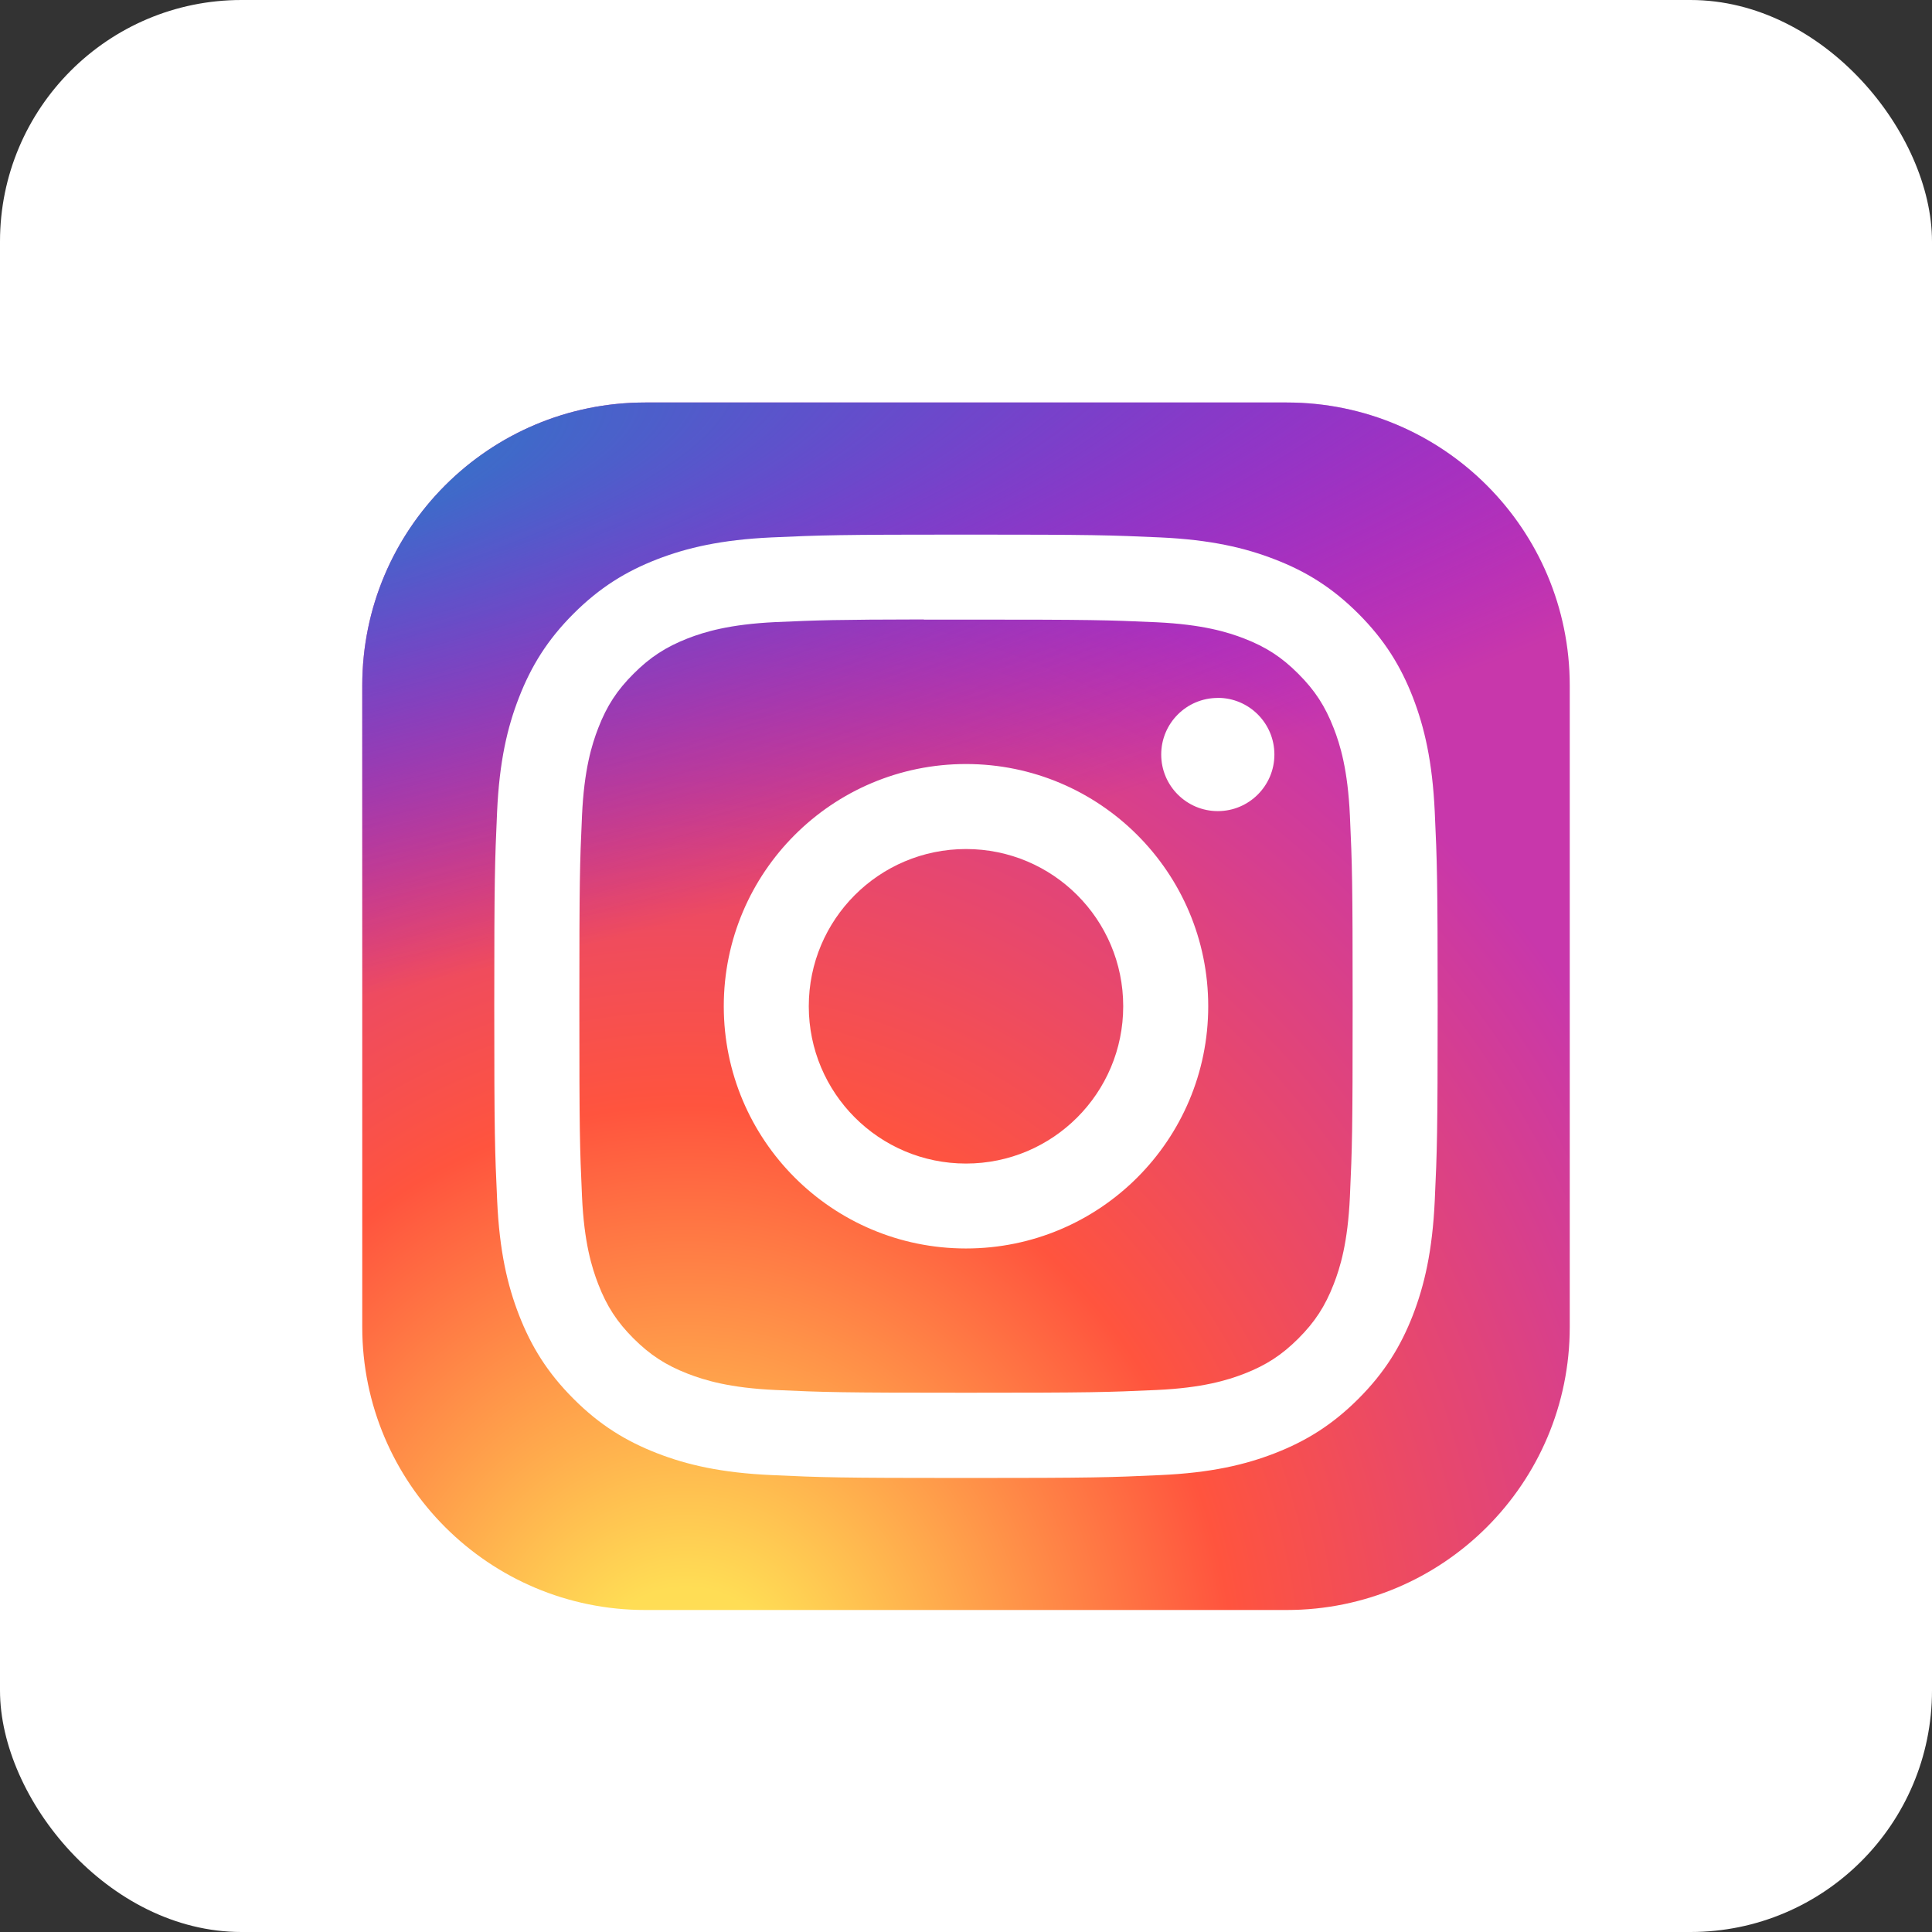
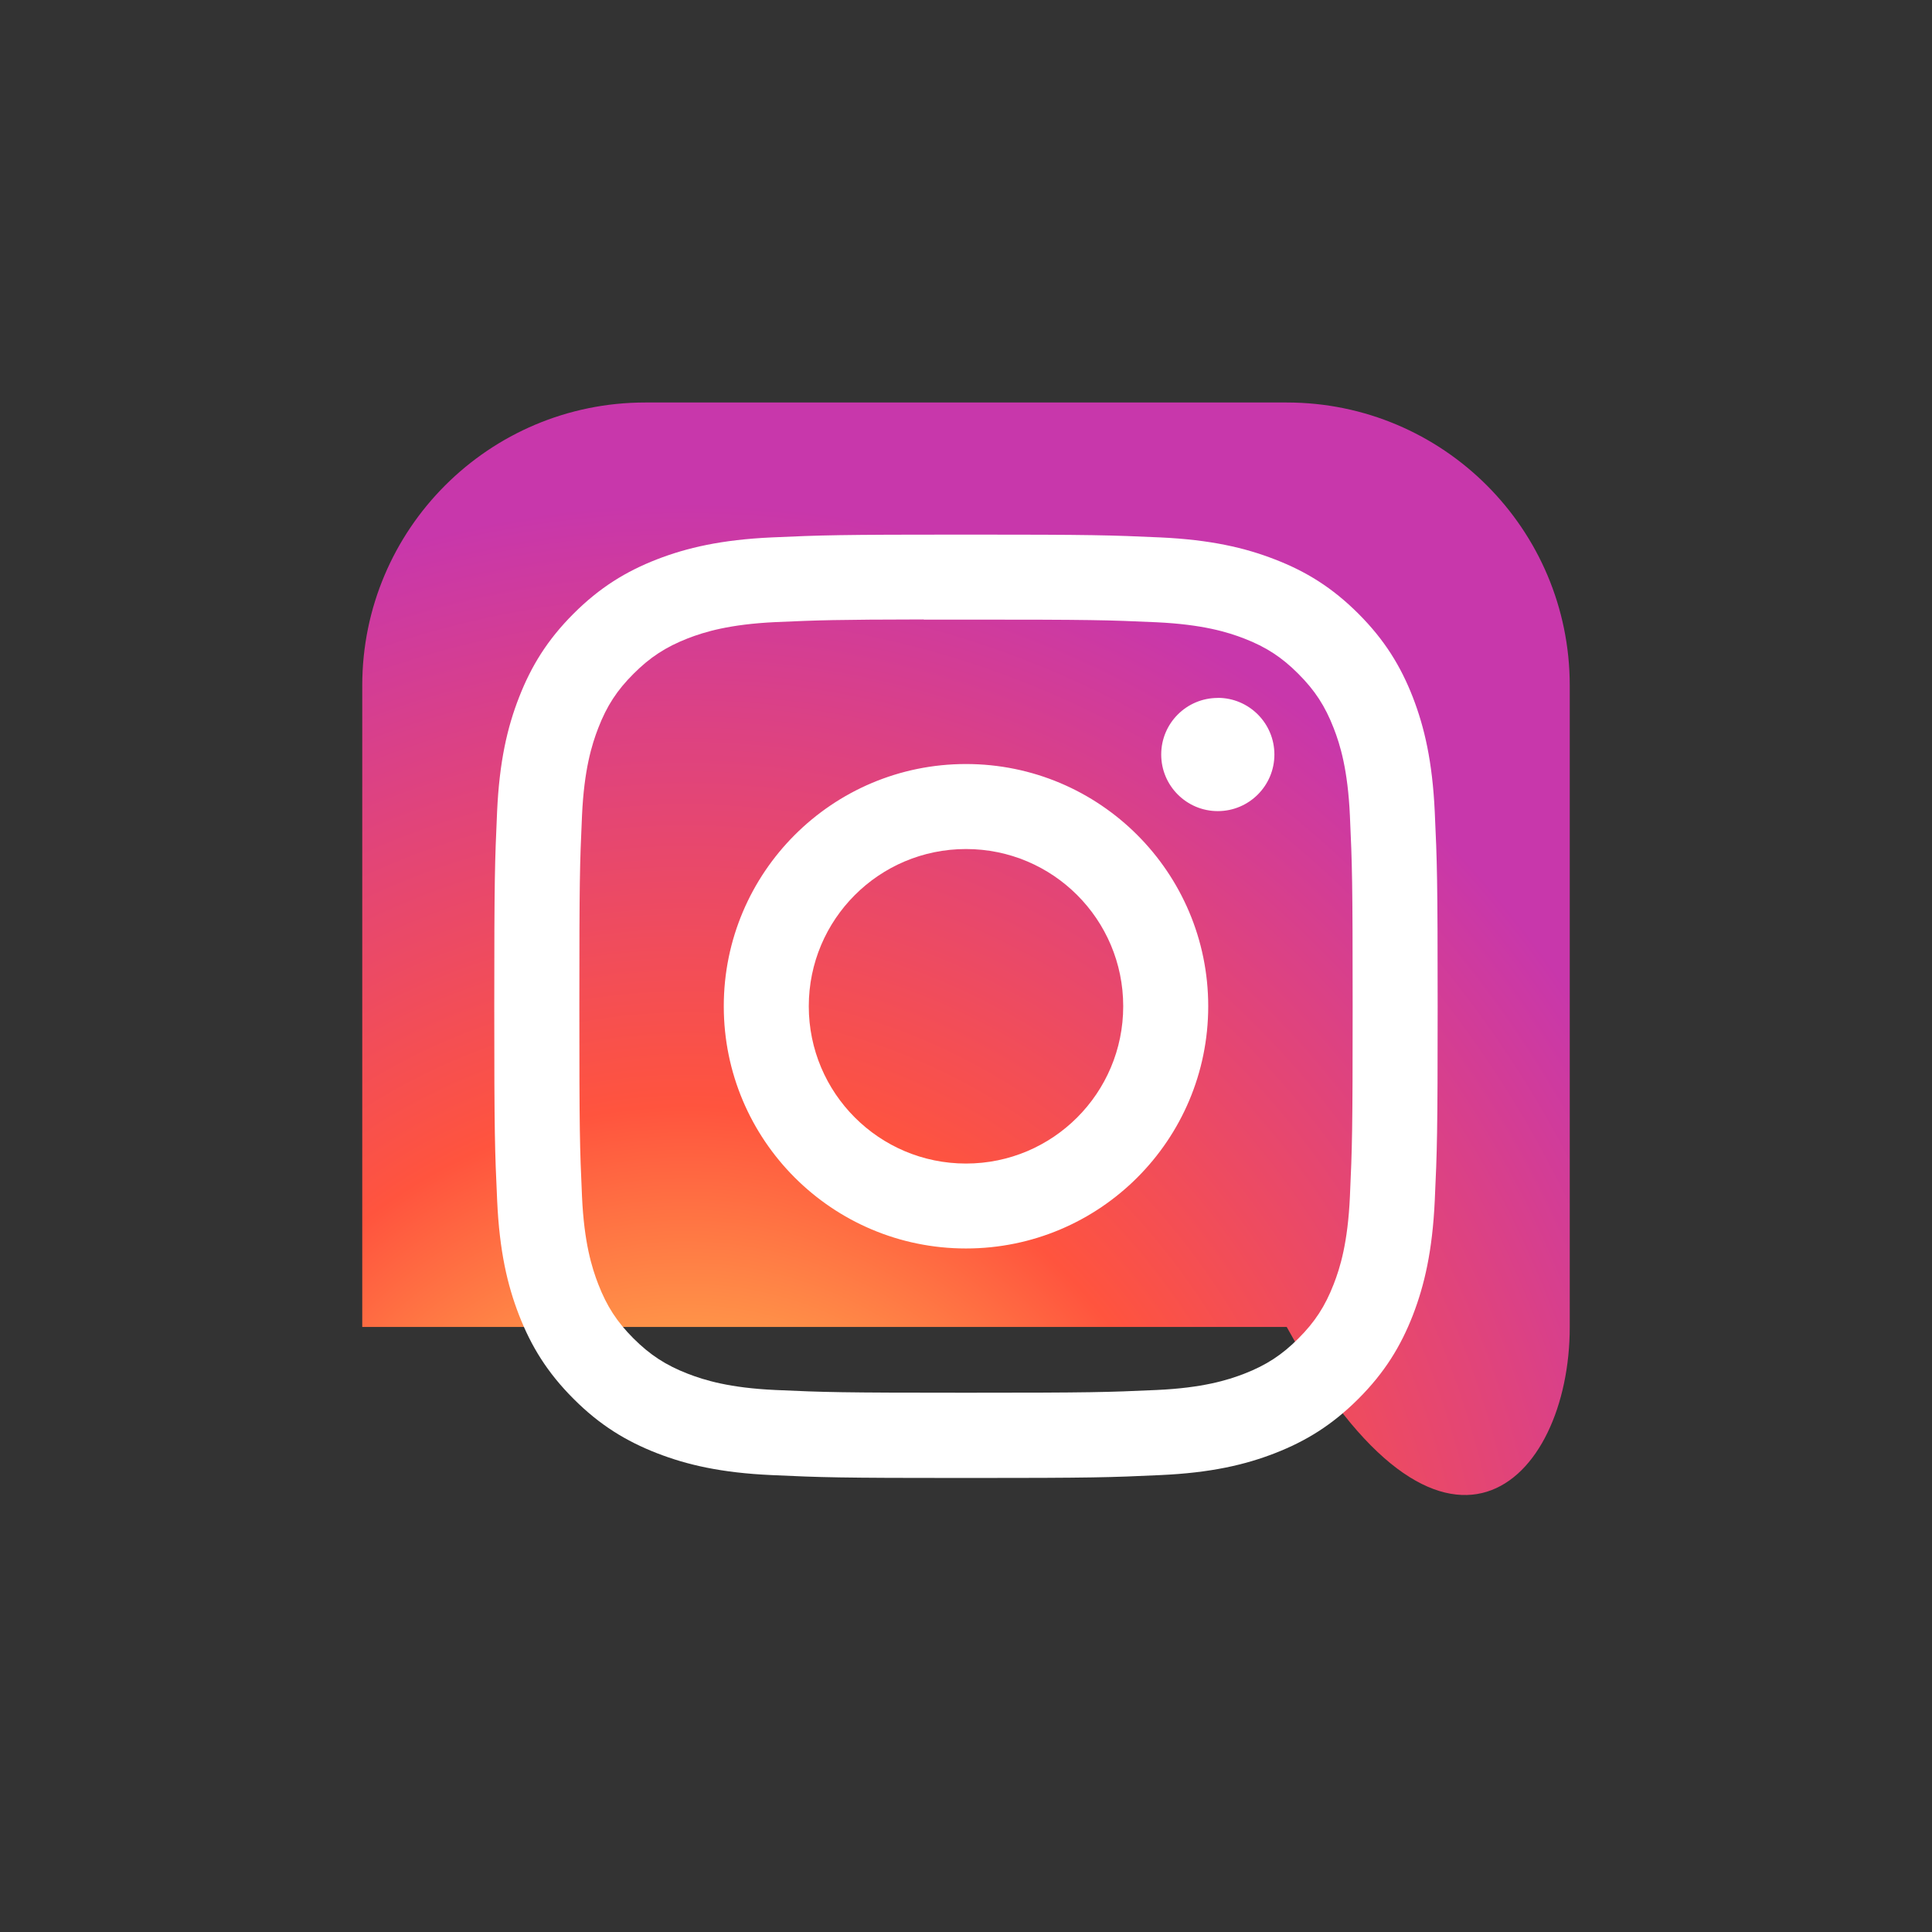
<svg xmlns="http://www.w3.org/2000/svg" width="24" height="24" viewBox="0 0 24 24" fill="none">
  <rect x="0" y="0" width="24" height="24" fill="#333333" stroke="none" />
  <g id="skill-icons:instagram">
-     <rect width="24" height="24" rx="3" fill="white" />
    <g id="Group">
-       <path id="Vector" d="M15.984 5H8.016C6.074 5 4.5 6.574 4.5 8.516V16.484C4.5 18.426 6.074 20 8.016 20H15.984C17.926 20 19.5 18.426 19.5 16.484V8.516C19.5 6.574 17.926 5 15.984 5Z" fill="url(#paint0_radial_472_880)" />
-       <path id="Vector_2" d="M15.984 5H8.016C6.074 5 4.5 6.574 4.5 8.516V16.484C4.5 18.426 6.074 20 8.016 20H15.984C17.926 20 19.5 18.426 19.5 16.484V8.516C19.5 6.574 17.926 5 15.984 5Z" fill="url(#paint1_radial_472_880)" />
+       <path id="Vector" d="M15.984 5H8.016C6.074 5 4.5 6.574 4.5 8.516V16.484H15.984C17.926 20 19.5 18.426 19.5 16.484V8.516C19.5 6.574 17.926 5 15.984 5Z" fill="url(#paint0_radial_472_880)" />
      <path id="Vector_3" d="M12 6.641C10.409 6.641 10.209 6.648 9.584 6.676C8.96 6.705 8.534 6.804 8.162 6.948C7.776 7.098 7.45 7.298 7.124 7.624C6.798 7.95 6.598 8.277 6.448 8.662C6.302 9.035 6.203 9.461 6.175 10.084C6.147 10.709 6.14 10.909 6.14 12.5C6.14 14.092 6.147 14.291 6.176 14.916C6.204 15.54 6.303 15.965 6.448 16.338C6.598 16.723 6.798 17.05 7.124 17.376C7.449 17.702 7.776 17.902 8.161 18.052C8.534 18.197 8.96 18.296 9.584 18.324C10.209 18.353 10.408 18.36 11.999 18.36C13.591 18.36 13.79 18.353 14.415 18.324C15.039 18.296 15.465 18.197 15.838 18.052C16.223 17.902 16.549 17.702 16.875 17.376C17.201 17.05 17.401 16.723 17.551 16.338C17.695 15.965 17.794 15.539 17.823 14.916C17.852 14.291 17.859 14.092 17.859 12.5C17.859 10.909 17.852 10.709 17.823 10.084C17.794 9.46 17.695 9.035 17.551 8.662C17.401 8.277 17.201 7.95 16.875 7.624C16.549 7.298 16.223 7.098 15.837 6.949C15.464 6.804 15.038 6.705 14.414 6.676C13.789 6.648 13.59 6.641 11.998 6.641H12ZM11.474 7.697C11.63 7.697 11.805 7.697 12 7.697C13.565 7.697 13.75 7.702 14.368 7.73C14.939 7.757 15.249 7.852 15.456 7.932C15.729 8.038 15.924 8.165 16.129 8.371C16.334 8.576 16.461 8.771 16.567 9.044C16.648 9.251 16.743 9.561 16.769 10.132C16.797 10.75 16.803 10.935 16.803 12.499C16.803 14.063 16.797 14.248 16.769 14.866C16.743 15.437 16.648 15.747 16.567 15.954C16.461 16.227 16.334 16.422 16.129 16.627C15.924 16.832 15.729 16.959 15.456 17.065C15.249 17.145 14.939 17.241 14.368 17.267C13.75 17.295 13.565 17.301 12 17.301C10.435 17.301 10.25 17.295 9.632 17.267C9.061 17.241 8.751 17.145 8.544 17.065C8.271 16.959 8.076 16.832 7.87 16.627C7.665 16.422 7.538 16.227 7.432 15.953C7.352 15.747 7.256 15.437 7.23 14.865C7.202 14.248 7.197 14.062 7.197 12.498C7.197 10.933 7.202 10.748 7.23 10.13C7.256 9.559 7.352 9.249 7.432 9.043C7.538 8.769 7.665 8.574 7.871 8.369C8.076 8.164 8.271 8.037 8.544 7.93C8.751 7.85 9.061 7.755 9.632 7.728C10.173 7.704 10.382 7.697 11.474 7.695V7.697ZM15.128 8.67C14.74 8.67 14.425 8.984 14.425 9.373C14.425 9.761 14.74 10.076 15.128 10.076C15.516 10.076 15.831 9.761 15.831 9.373C15.831 8.984 15.516 8.669 15.128 8.669V8.67ZM12 9.491C10.338 9.491 8.991 10.838 8.991 12.5C8.991 14.162 10.338 15.509 12 15.509C13.662 15.509 15.009 14.162 15.009 12.5C15.009 10.839 13.662 9.491 12 9.491H12ZM12 10.547C13.079 10.547 13.953 11.421 13.953 12.5C13.953 13.579 13.079 14.454 12 14.454C10.921 14.454 10.047 13.579 10.047 12.5C10.047 11.421 10.921 10.547 12 10.547Z" fill="white" />
    </g>
  </g>
  <defs>
    <radialGradient id="paint0_radial_472_880" cx="0" cy="0" r="1" gradientUnits="userSpaceOnUse" gradientTransform="translate(8.484 21.155) rotate(-90) scale(14.866 13.827)">
      <stop stop-color="#FFDD55" />
      <stop offset="0.1" stop-color="#FFDD55" />
      <stop offset="0.5" stop-color="#FF543E" />
      <stop offset="1" stop-color="#C837AB" />
    </radialGradient>
    <radialGradient id="paint1_radial_472_880" cx="0" cy="0" r="1" gradientUnits="userSpaceOnUse" gradientTransform="translate(1.987 6.081) rotate(78.681) scale(6.645 27.392)">
      <stop stop-color="#3771C8" />
      <stop offset="0.128" stop-color="#3771C8" />
      <stop offset="1" stop-color="#6600FF" stop-opacity="0" />
    </radialGradient>
  </defs>
</svg>